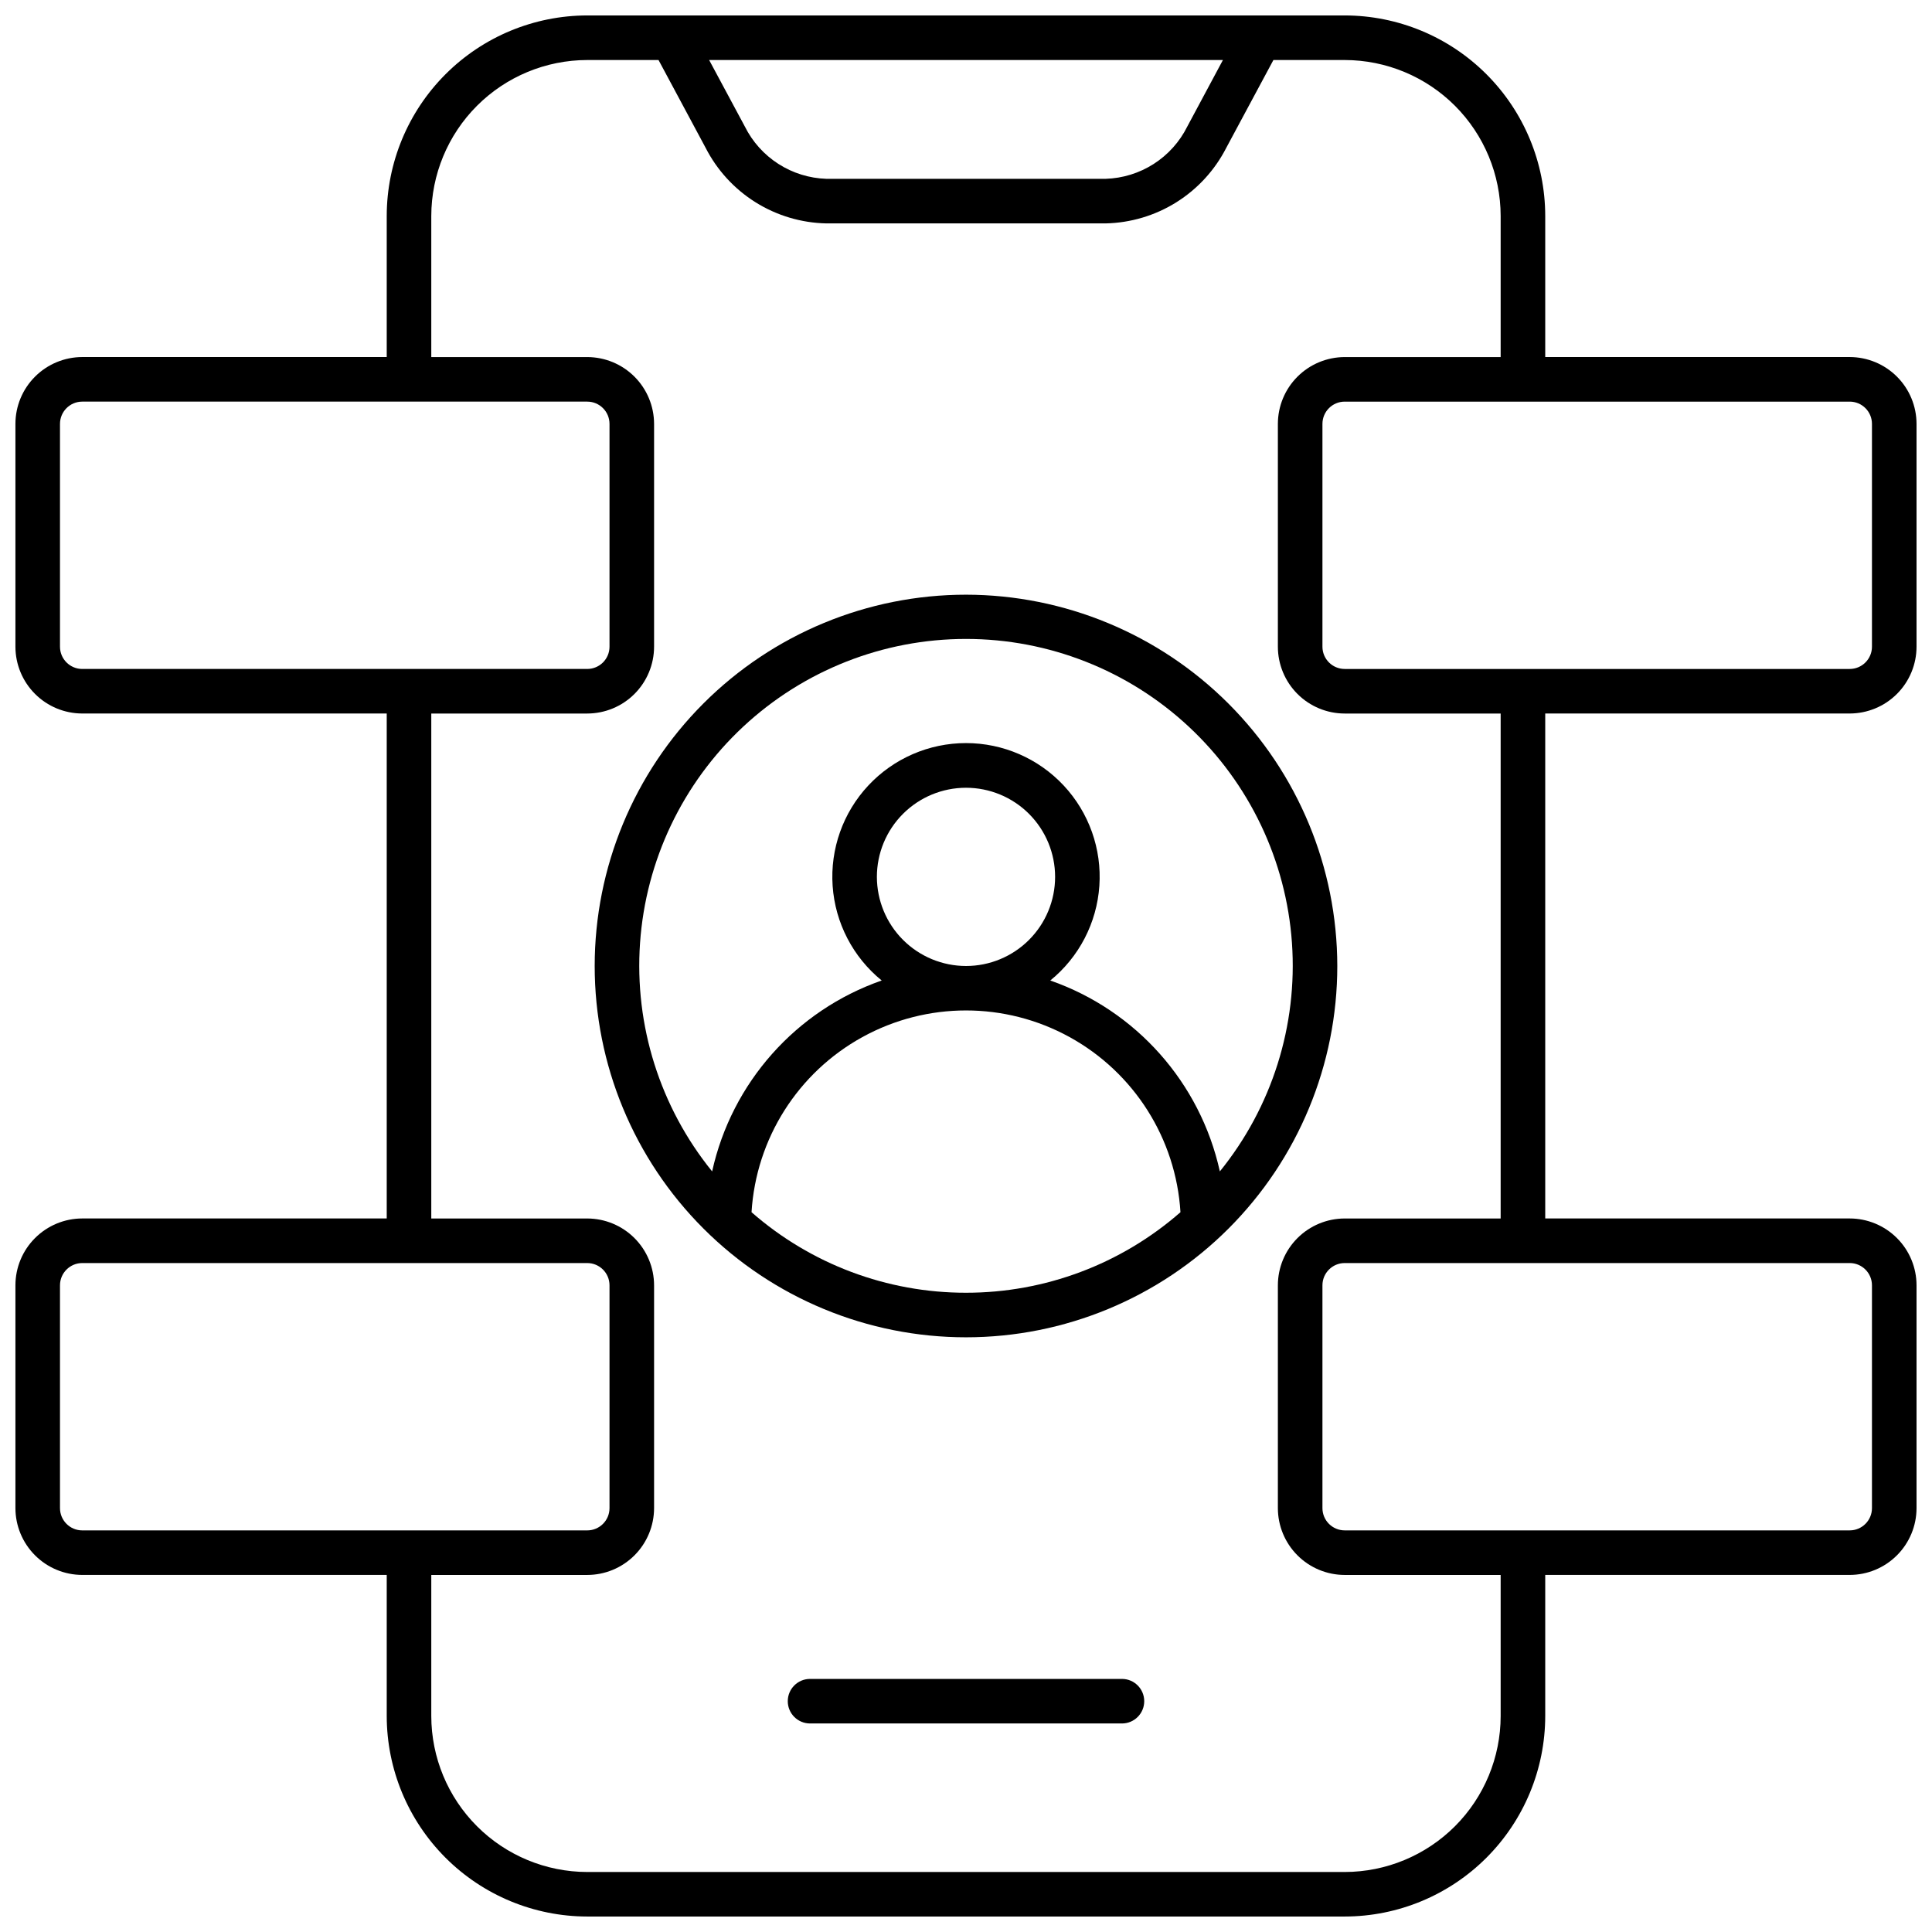
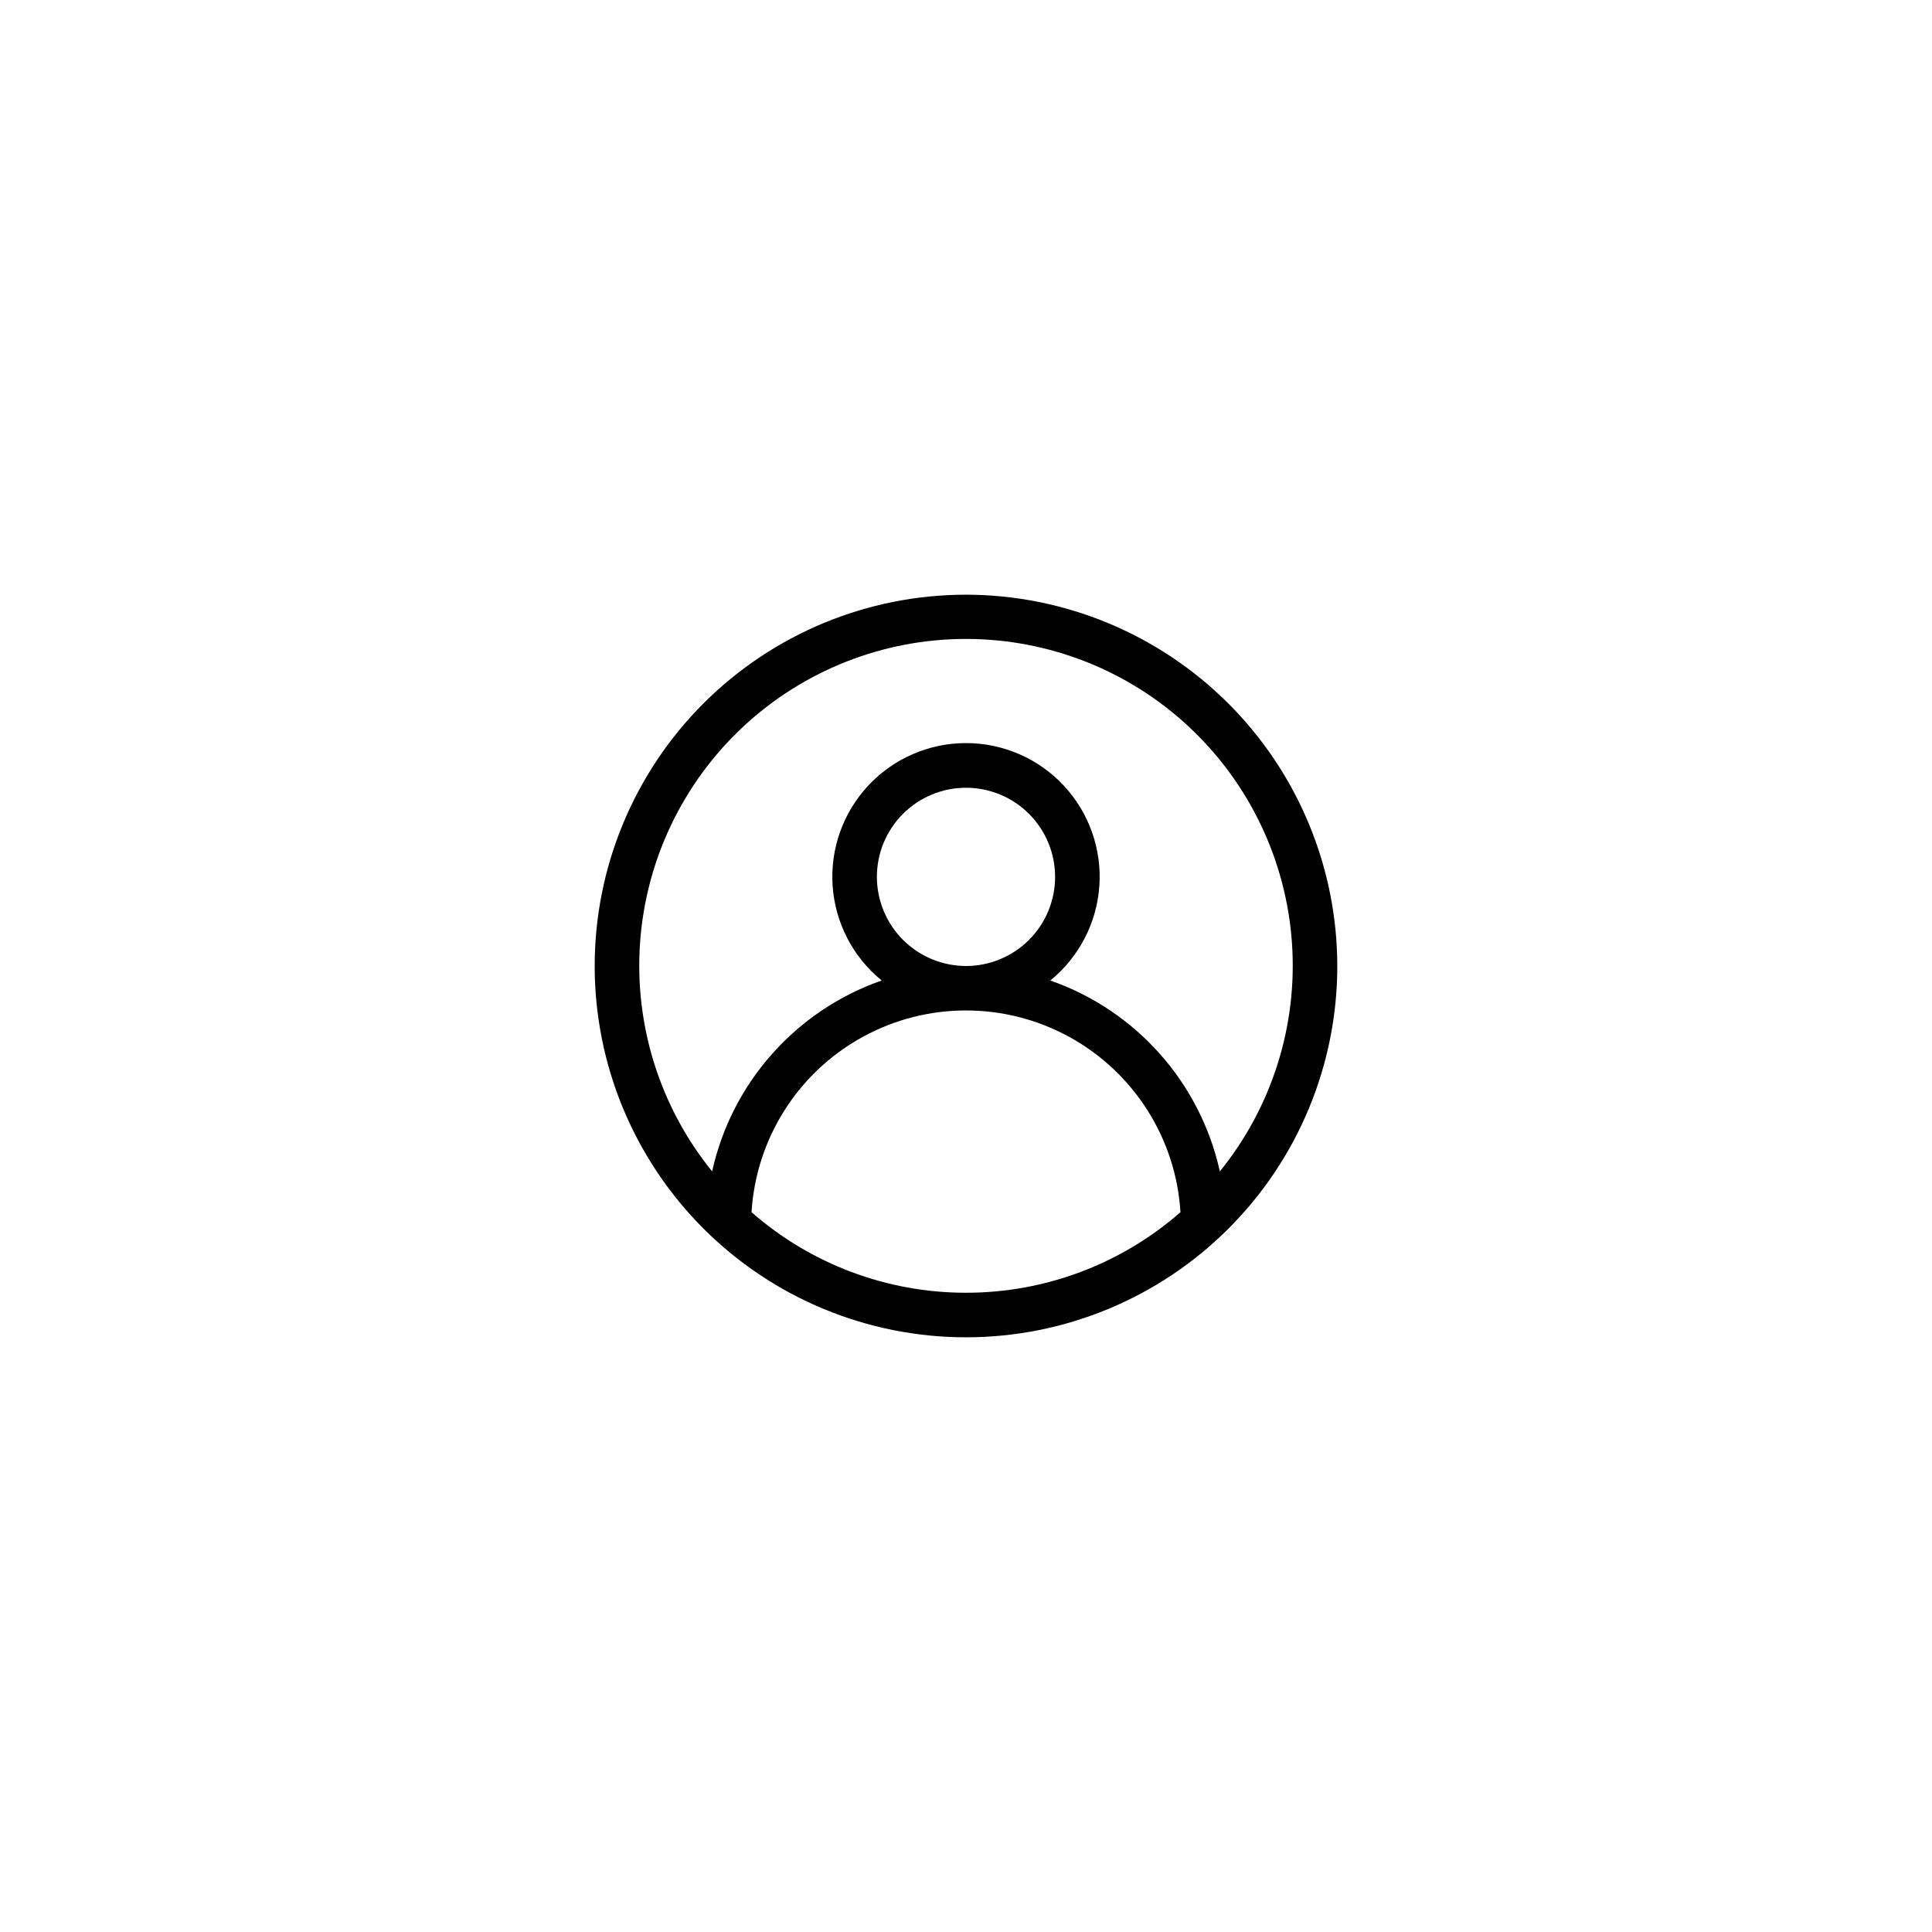
<svg xmlns="http://www.w3.org/2000/svg" width="800px" height="800px" version="1.1" viewBox="144 144 512 512">
  <defs>
    <clipPath id="a">
      <path d="m148.09 148.09h503.81v503.81h-503.81z" />
    </clipPath>
  </defs>
-   <path d="m441.33 588.93h-82.656c-3.262 0-5.906 2.644-5.906 5.906s2.644 5.902 5.906 5.902h82.656c3.258 0 5.902-2.641 5.902-5.902s-2.644-5.906-5.902-5.906z" />
  <g clip-path="url(#a)">
-     <path d="m634.19 238.62h-80.688v-37.391c-0.016-14.09-5.621-27.594-15.582-37.555-9.961-9.965-23.469-15.566-37.555-15.582h-200.74c-14.086 0.016-27.594 5.617-37.555 15.582-9.961 9.961-15.566 23.465-15.582 37.555v37.391h-80.688c-4.695 0.008-9.195 1.875-12.516 5.195-3.324 3.32-5.191 7.82-5.195 12.52v59.039c0.004 4.695 1.871 9.199 5.195 12.52 3.32 3.32 7.82 5.188 12.516 5.191h80.688v133.82h-80.688c-4.695 0.004-9.195 1.875-12.516 5.195-3.324 3.32-5.191 7.82-5.195 12.516v59.043c0.004 4.695 1.871 9.195 5.195 12.516 3.32 3.324 7.82 5.191 12.516 5.195h80.688v37.391c0.016 14.09 5.621 27.594 15.582 37.559 9.961 9.961 23.469 15.562 37.555 15.578h200.74c14.086-0.016 27.594-5.617 37.555-15.578 9.961-9.965 15.566-23.469 15.582-37.559v-37.391h80.688c4.695-0.004 9.199-1.871 12.52-5.195 3.32-3.32 5.188-7.82 5.191-12.516v-59.043c-0.004-4.695-1.871-9.195-5.191-12.516-3.32-3.32-7.824-5.191-12.52-5.195h-80.688v-133.82h80.688c4.695-0.004 9.199-1.871 12.52-5.191 3.32-3.32 5.188-7.824 5.191-12.52v-59.039c-0.004-4.699-1.871-9.199-5.191-12.52-3.32-3.32-7.824-5.188-12.52-5.195zm-166.1-78.719-9.445 17.629c-2.016 4.051-5.098 7.481-8.91 9.922-3.809 2.438-8.215 3.801-12.738 3.938h-73.996c-4.516-0.145-8.91-1.508-12.715-3.949-3.805-2.441-6.879-5.863-8.895-9.91l-9.465-17.629zm-302.29 161.38c-3.258 0-5.902-2.641-5.902-5.902v-59.039c0-3.262 2.644-5.906 5.902-5.906h133.82c3.262 0 5.906 2.644 5.906 5.906v59.039c0 3.262-2.644 5.902-5.906 5.902zm0 228.29c-3.258 0-5.902-2.644-5.902-5.902v-59.043c0-3.258 2.644-5.902 5.902-5.902h133.82c3.262 0 5.906 2.644 5.906 5.902v59.043c0 3.258-2.644 5.902-5.906 5.902zm375.89 49.199c-0.012 10.957-4.371 21.465-12.117 29.211-7.75 7.746-18.254 12.105-29.211 12.117h-200.74c-10.957-0.012-21.461-4.371-29.207-12.117-7.75-7.746-12.105-18.254-12.121-29.211v-37.391h41.328c4.695-0.004 9.199-1.871 12.52-5.195 3.32-3.32 5.188-7.82 5.195-12.516v-59.043c-0.008-4.695-1.875-9.195-5.195-12.516-3.32-3.32-7.824-5.191-12.52-5.195h-41.328v-133.82h41.328c4.695-0.004 9.199-1.871 12.52-5.191 3.32-3.32 5.188-7.824 5.195-12.52v-59.039c-0.008-4.699-1.875-9.199-5.195-12.52-3.32-3.32-7.824-5.188-12.52-5.195h-41.328v-37.391c0.016-10.957 4.371-21.461 12.121-29.211 7.746-7.746 18.25-12.105 29.207-12.117h18.895l12.457 23.223c3.023 5.93 7.594 10.93 13.234 14.465s12.133 5.473 18.785 5.609h73.996c6.652-0.141 13.145-2.078 18.781-5.613 5.633-3.535 10.207-8.535 13.227-14.461l12.469-23.223h18.895c10.957 0.012 21.461 4.371 29.211 12.117 7.746 7.75 12.105 18.254 12.117 29.211v37.391h-41.328c-4.695 0.008-9.199 1.875-12.52 5.195-3.32 3.32-5.188 7.82-5.191 12.52v59.039c0.004 4.695 1.871 9.199 5.191 12.52 3.32 3.32 7.824 5.188 12.52 5.191h41.328v133.82h-41.328c-4.695 0.004-9.199 1.875-12.52 5.195-3.32 3.32-5.188 7.82-5.191 12.516v59.043c0.004 4.695 1.871 9.195 5.191 12.516 3.32 3.324 7.824 5.191 12.52 5.195h41.328zm92.496-120.05c3.262 0 5.902 2.644 5.902 5.902v59.043c0 3.258-2.641 5.902-5.902 5.902h-133.82c-3.262 0-5.906-2.644-5.906-5.902v-59.043c0-3.258 2.644-5.902 5.906-5.902zm5.902-163.34c0 3.262-2.641 5.902-5.902 5.902h-133.82c-3.262 0-5.906-2.641-5.906-5.902v-59.039c0-3.262 2.644-5.906 5.906-5.906h133.82c3.262 0 5.902 2.644 5.902 5.906z" />
-   </g>
+     </g>
  <path d="m400 301.6c-26.098 0-51.129 10.367-69.582 28.82s-28.82 43.484-28.82 69.582 10.367 51.125 28.82 69.578 43.484 28.82 69.582 28.82 51.125-10.367 69.578-28.82 28.82-43.48 28.82-69.578c-0.027-26.09-10.406-51.102-28.852-69.547-18.449-18.449-43.461-28.824-69.547-28.855zm0 184.99c-20.91 0.016-41.109-7.57-56.836-21.344 1.191-19.48 12.277-36.992 29.375-46.406 17.098-9.414 37.824-9.414 54.922 0 17.098 9.414 28.184 26.926 29.375 46.406-15.73 13.773-35.93 21.359-56.836 21.344zm-23.617-110.21c0-6.266 2.488-12.27 6.918-16.699 4.426-4.43 10.434-6.918 16.699-6.918 6.262 0 12.27 2.488 16.699 6.918 4.426 4.43 6.914 10.434 6.914 16.699 0 6.262-2.488 12.27-6.914 16.699-4.43 4.43-10.438 6.918-16.699 6.918-6.262-0.008-12.266-2.496-16.695-6.926-4.426-4.426-6.914-10.43-6.922-16.691zm90.891 78.055c-5.199-23.516-22.203-42.66-44.938-50.594 7.621-6.191 12.328-15.266 13.004-25.059 0.672-9.797-2.746-19.43-9.445-26.609-6.699-7.176-16.078-11.25-25.895-11.25-9.82 0-19.195 4.074-25.895 11.25-6.703 7.18-10.121 16.812-9.449 26.609 0.676 9.793 5.387 18.867 13.004 25.059-22.734 7.934-39.738 27.078-44.938 50.594-13.801-17.031-20.629-38.668-19.105-60.539 1.523-21.871 11.285-42.348 27.316-57.301 16.035-14.957 37.141-23.273 59.066-23.273 21.922 0 43.031 8.316 59.062 23.273 16.031 14.953 25.797 35.43 27.32 57.301 1.523 21.871-5.305 43.508-19.109 60.539z" />
</svg>